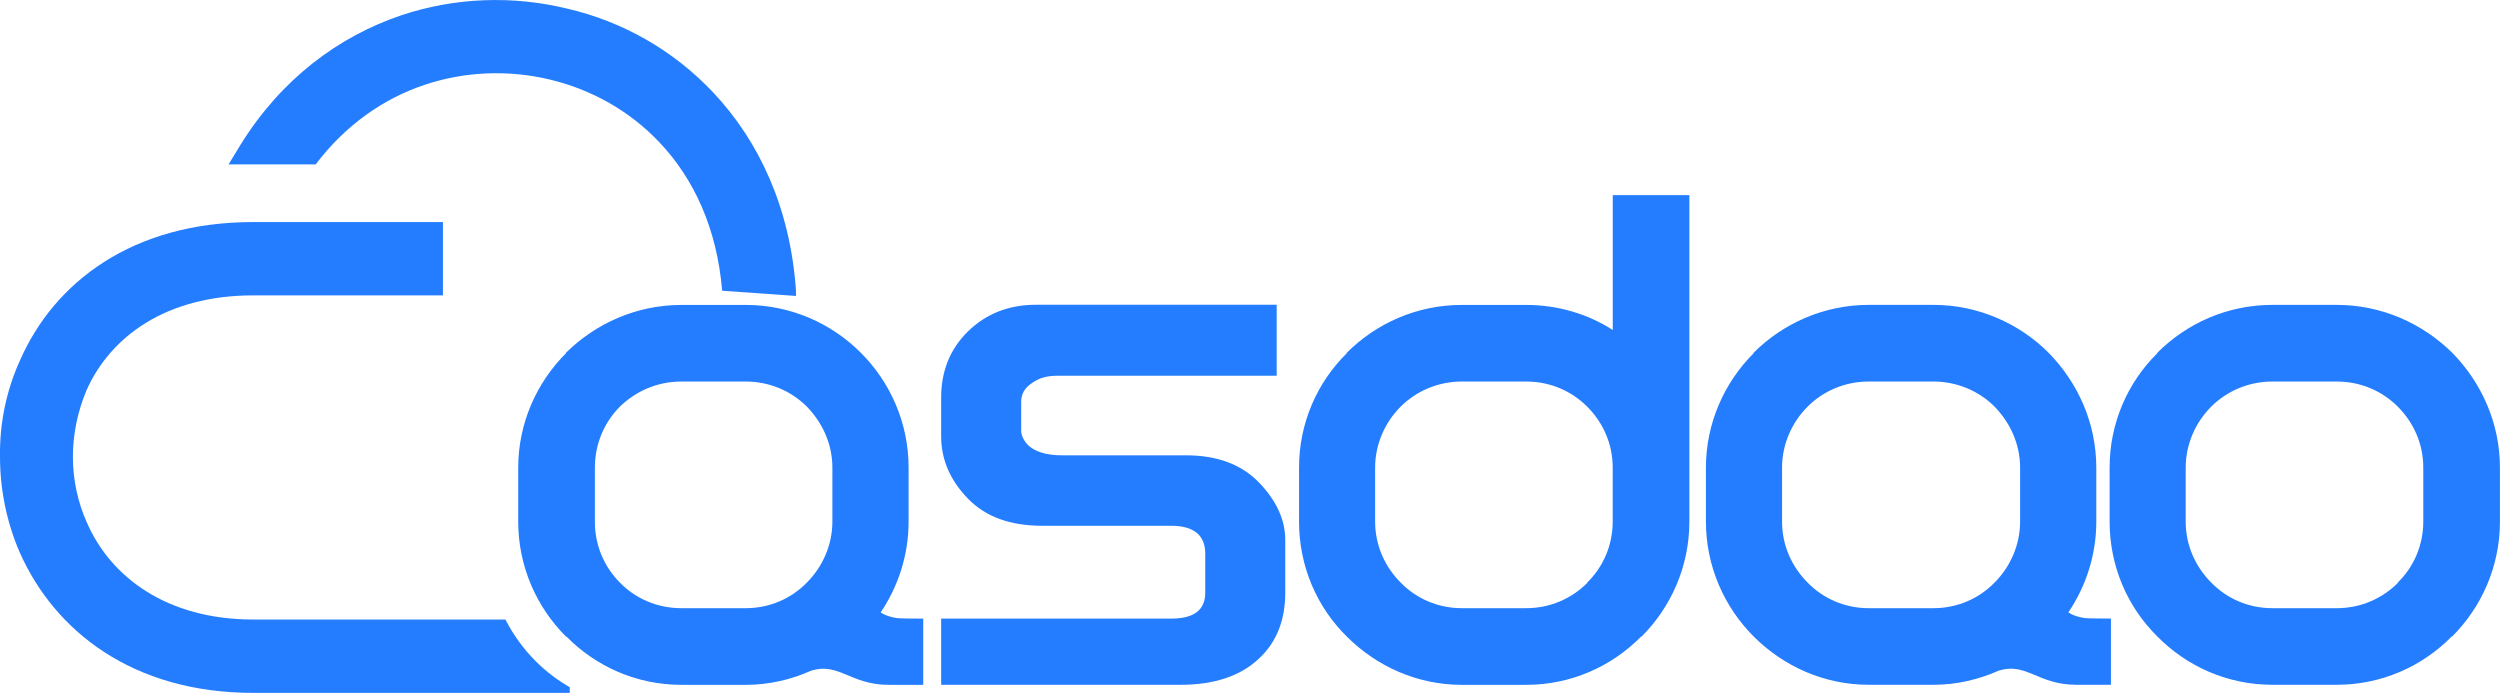
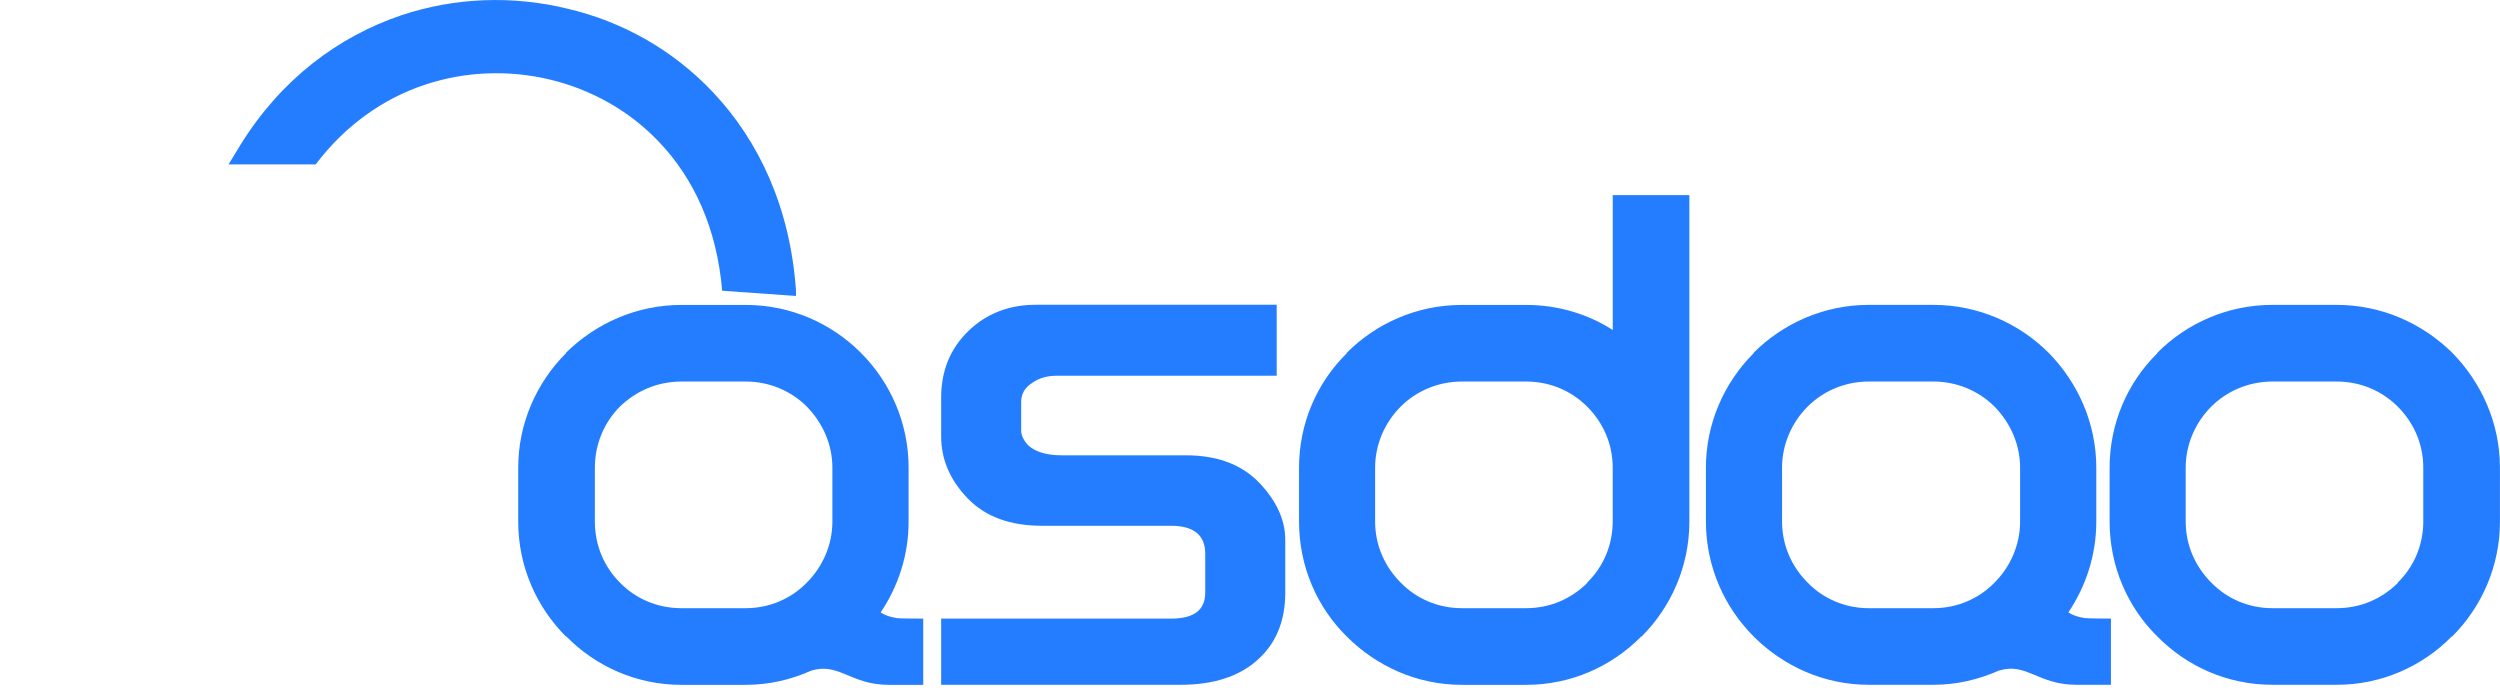
<svg xmlns="http://www.w3.org/2000/svg" id="_图层_1" data-name="图层 1" viewBox="0 0 432.07 119.75">
  <defs>
    <style>
      .cls-1 {
        fill: #247dff;
        fill-rule: evenodd;
      }
    </style>
  </defs>
  <path class="cls-1" d="M159.56,106.91v11.45h-5.97c-6.62,0-8.59-3.93-13.41-2.45h0c-3.43,1.55-7.28,2.45-11.29,2.45h-11.12c-7.77,0-14.8-3.19-19.87-8.34h-.08c-5.07-5.07-8.26-12.1-8.26-19.87v-9.32c0-7.69,3.19-14.72,8.26-19.79v-.08c5.15-5.07,12.19-8.26,19.96-8.26h11.12c7.77,0,14.8,3.19,19.87,8.26,5.15,5.15,8.26,12.19,8.26,19.87v9.32c0,5.81-1.8,11.2-4.83,15.7,.74,.49,1.72,.82,2.86,.98,.49,.08,3.93,.08,4.5,.08h0Zm-30.67-40.97h-11.12c-4.17,0-7.85,1.64-10.63,4.33h0c-2.7,2.7-4.33,6.46-4.33,10.55v9.32c0,4.17,1.64,7.85,4.33,10.55,2.7,2.78,6.46,4.42,10.63,4.42h11.12c4.09,0,7.85-1.64,10.55-4.42h0c2.7-2.7,4.42-6.46,4.42-10.55v-9.32c0-4.09-1.72-7.77-4.42-10.55-2.7-2.7-6.46-4.33-10.55-4.33h0Zm149.83-32.22h13.25v56.43c0,7.77-3.19,14.8-8.26,19.87h-.08c-5.07,5.15-12.1,8.34-19.87,8.34h-11.12c-7.69,0-14.72-3.19-19.87-8.34h0c-5.15-5.07-8.26-12.1-8.26-19.87v-9.32c0-7.69,3.11-14.72,8.26-19.79v-.08c5.07-5.07,12.1-8.26,19.87-8.26h11.12c5.48,0,10.63,1.55,14.97,4.33v-23.31Zm-14.97,32.22h-11.12c-4.09,0-7.85,1.64-10.55,4.33h0c-2.7,2.7-4.42,6.46-4.42,10.55v9.32c0,4.17,1.72,7.85,4.42,10.55,2.7,2.78,6.46,4.42,10.55,4.42h11.12c4.17,0,7.85-1.64,10.63-4.42h-.08c2.78-2.7,4.42-6.46,4.42-10.55v-9.32c0-4.09-1.64-7.77-4.42-10.55-2.7-2.7-6.38-4.33-10.55-4.33h0Zm128.97-13.25h11.12c7.77,0,14.8,3.19,19.96,8.26,5.07,5.15,8.26,12.19,8.26,19.87v9.32c0,7.77-3.19,14.8-8.26,19.87h-.08c-5.07,5.15-12.1,8.34-19.87,8.34h-11.12c-7.77,0-14.8-3.19-19.87-8.34h0c-5.15-5.07-8.26-12.1-8.26-19.87v-9.32c0-7.69,3.11-14.72,8.26-19.79v-.08c5.07-5.07,12.1-8.26,19.87-8.26h0Zm11.12,13.25h-11.12c-4.09,0-7.85,1.64-10.55,4.33h0c-2.7,2.7-4.42,6.46-4.42,10.55v9.32c0,4.17,1.72,7.85,4.42,10.55,2.7,2.78,6.46,4.42,10.55,4.42h11.12c4.17,0,7.85-1.64,10.63-4.42h-.08c2.78-2.7,4.42-6.46,4.42-10.55v-9.32c0-4.09-1.64-7.77-4.42-10.55-2.7-2.7-6.38-4.33-10.55-4.33h0Zm-80.88-13.25h0c-7.69,0-14.8,3.19-19.87,8.26v.08c-5.07,5.07-8.26,12.1-8.26,19.79v9.32c0,7.77,3.19,14.8,8.26,19.87h0c5.15,5.15,12.19,8.34,19.87,8.34h11.2c4.01,0,7.77-.9,11.29-2.45h0c4.82-1.47,6.71,2.45,13.41,2.45h5.97v-11.45c-.57,0-4.01,0-4.5-.08-1.15-.16-2.13-.49-2.86-.98,3.03-4.5,4.83-9.9,4.83-15.7v-9.32c0-7.69-3.19-14.72-8.26-19.87-5.07-5.07-12.19-8.26-19.87-8.26h-11.2Zm11.2,13.25h0c4.09,0,7.85,1.64,10.55,4.33,2.7,2.78,4.42,6.46,4.42,10.55v9.32c0,4.09-1.72,7.85-4.42,10.55h0c-2.7,2.78-6.46,4.42-10.55,4.42h-11.2c-4.09,0-7.85-1.64-10.55-4.42-2.7-2.7-4.42-6.38-4.42-10.55v-9.32c0-4.09,1.72-7.85,4.42-10.55h0c2.7-2.7,6.46-4.33,10.55-4.33h11.2Zm-171.5,52.42h0v-11.45h39.75c3.93,0,5.89-1.47,5.89-4.5v-6.71c0-3.19-1.96-4.83-5.89-4.83h-22.25c-5.56,0-9.81-1.55-12.84-4.66-3.11-3.19-4.66-6.79-4.66-10.8v-6.71c0-4.58,1.55-8.42,4.66-11.45,3.11-3.03,7.03-4.58,11.7-4.58h41.63v12.27h-38.03c-1.72,0-3.11,.41-4.33,1.31-1.23,.82-1.8,1.88-1.8,3.19v4.99c0,.9,.49,1.8,1.31,2.62,1.23,1.06,3.11,1.64,5.72,1.64h21.43c5.4,0,9.65,1.55,12.76,4.82,2.94,3.11,4.42,6.38,4.42,9.81v9.08c0,4.74-1.47,8.59-4.58,11.45-3.11,2.94-7.61,4.5-13.49,4.5h-41.38Z" />
  <path class="cls-1" d="M39.51,28.4l2.04-3.35c7.03-11.37,16.93-18.73,27.81-22.41,9.32-3.11,19.3-3.44,28.71-1.14,9.49,2.21,18.24,7.12,25.19,14.48,7.93,8.42,13.33,19.96,14.31,34.27v.9l-12.76-.9c-.9-10.8-4.91-19.38-10.8-25.6-5.15-5.48-11.78-9.16-18.89-10.88-7.11-1.72-14.72-1.47-21.75,.9-7.11,2.37-13.66,6.95-18.81,13.74h-15.05Z" />
-   <path class="cls-1" d="M76.55,51.05H43.76c-15.13,0-24.7,7.2-28.79,16.36-1.55,3.68-2.37,7.61-2.37,11.53s.82,7.85,2.45,11.45c4.09,9.32,13.74,16.68,28.71,16.68h43.59c1.39,2.7,3.11,5.07,5.23,7.2h0c1.8,1.8,3.76,3.27,5.89,4.5v.98H43.76c-20.77,0-34.27-10.63-40.32-24.21C1.15,90.31,0,84.58,0,78.94c-.08-5.72,1.06-11.37,3.43-16.6,5.89-13.49,19.38-23.96,40.32-23.96h32.8v12.68Z" />
</svg>